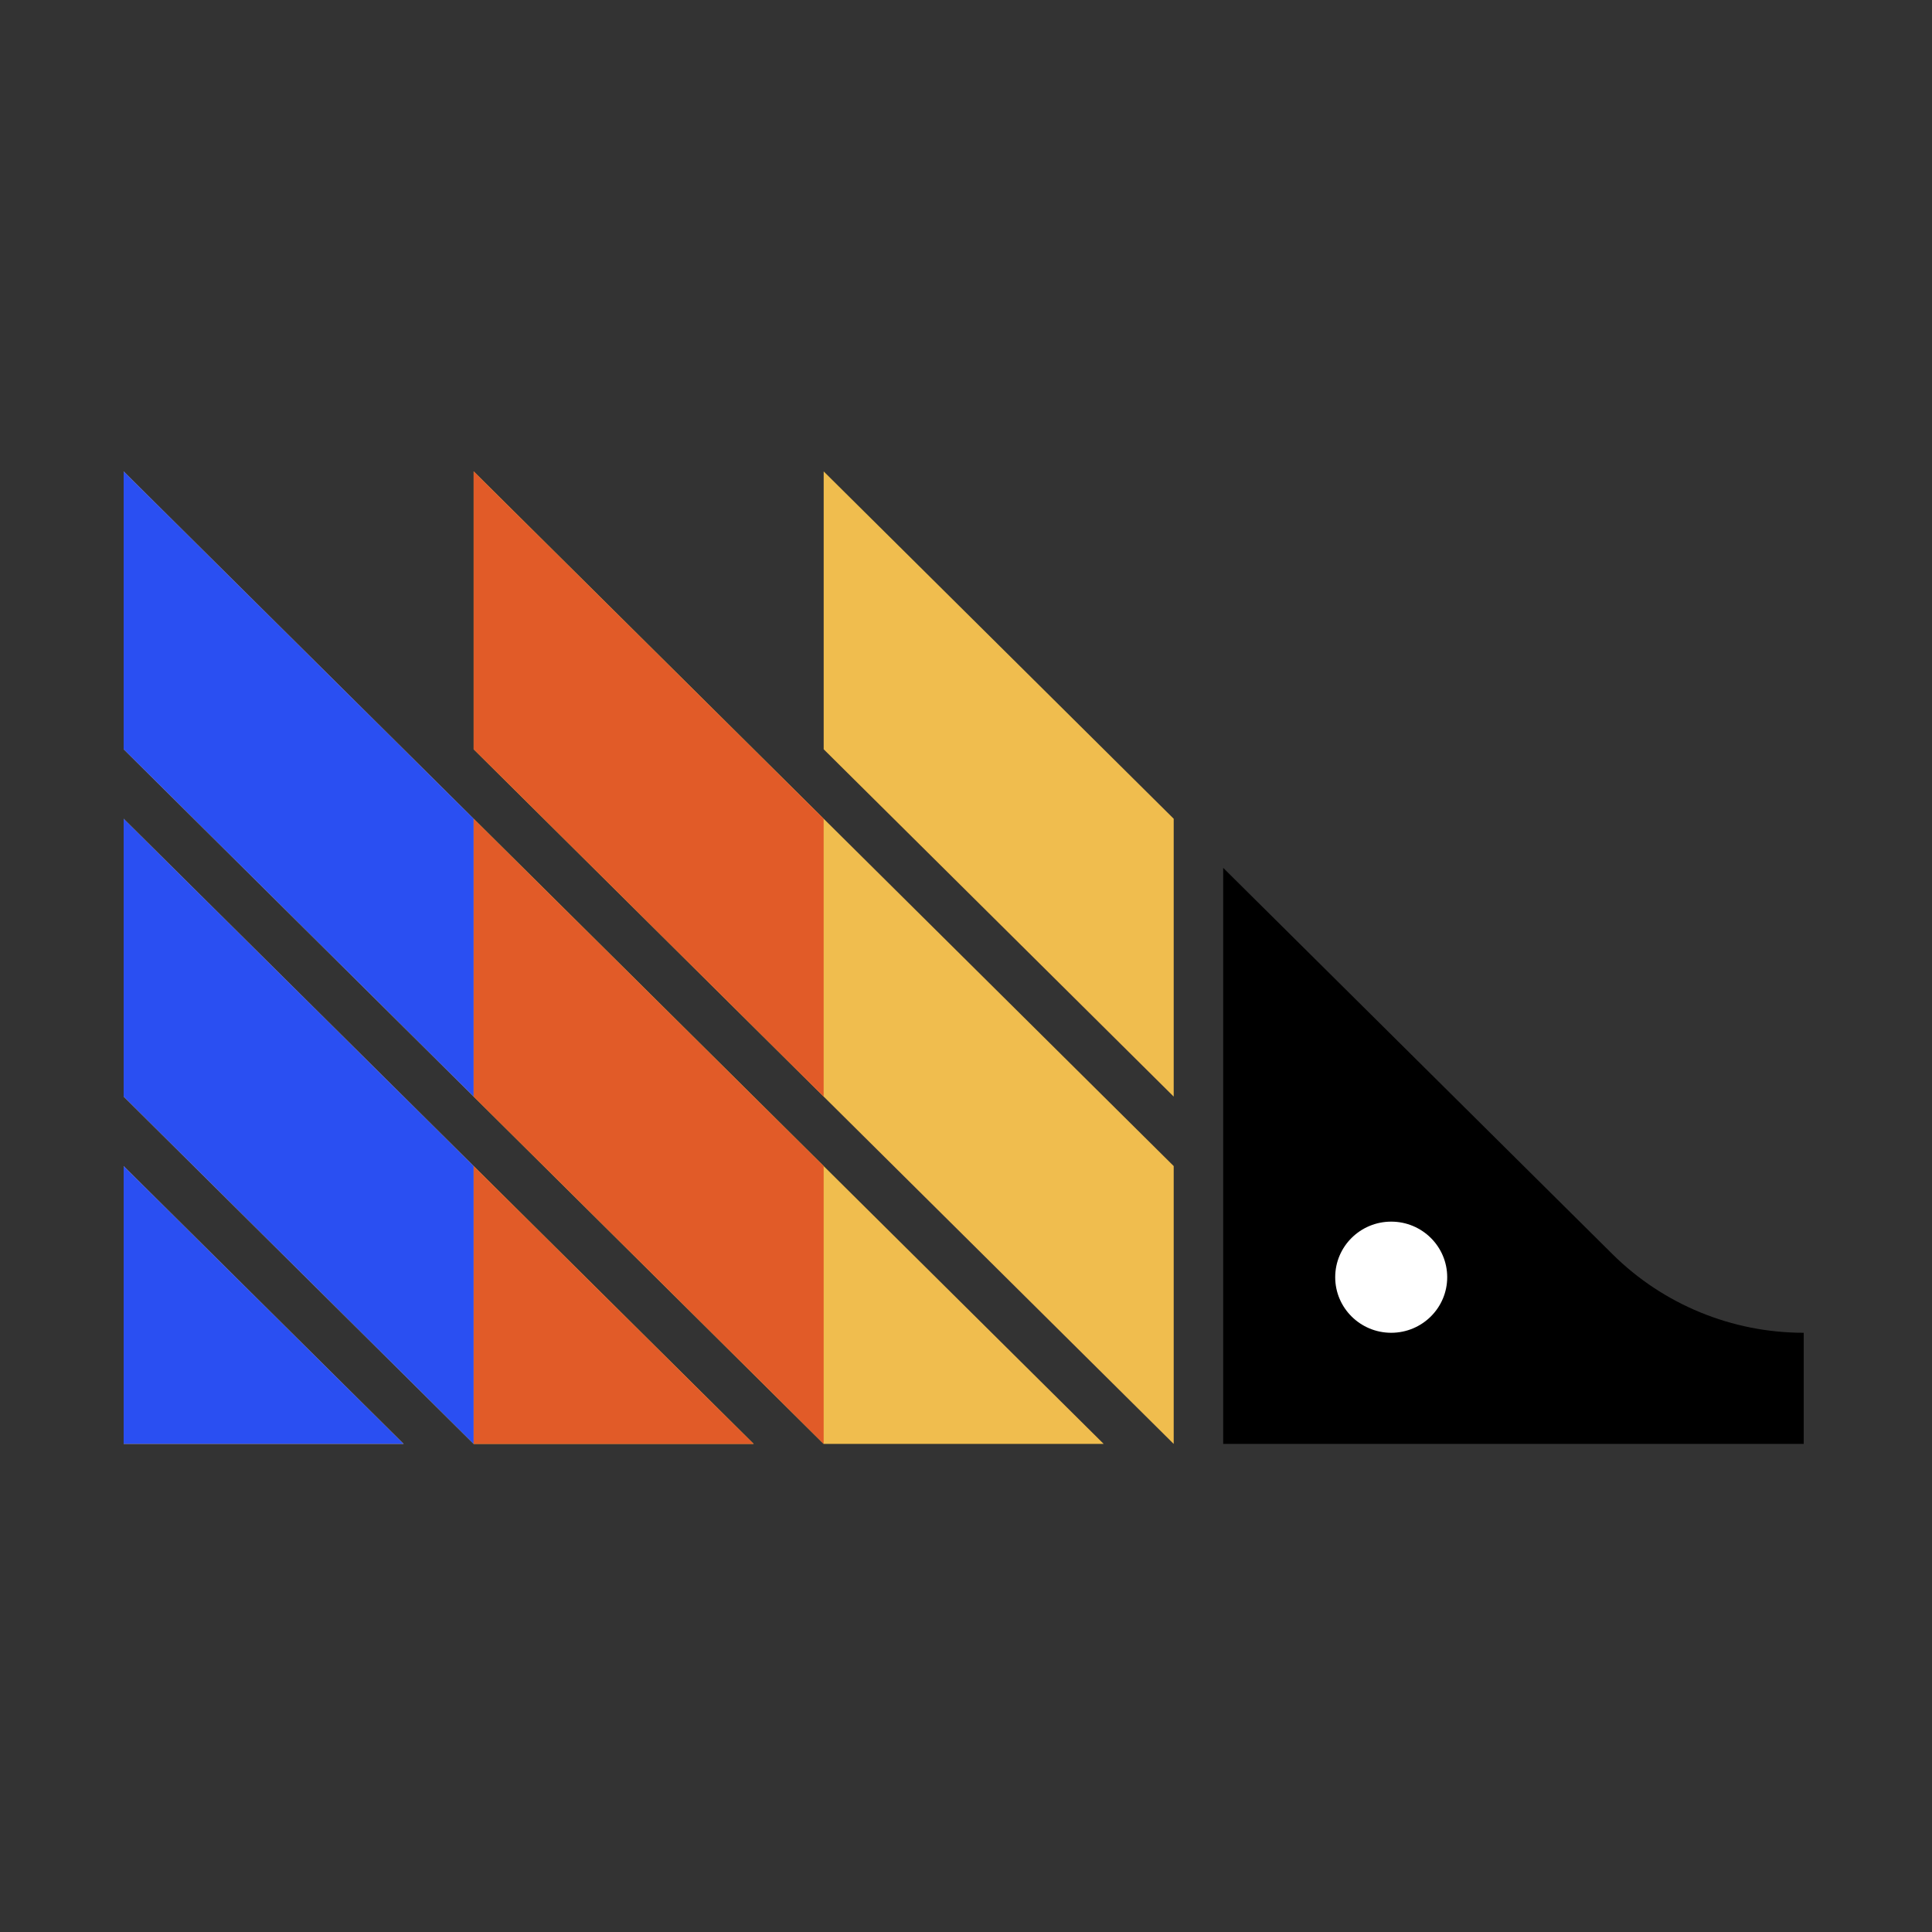
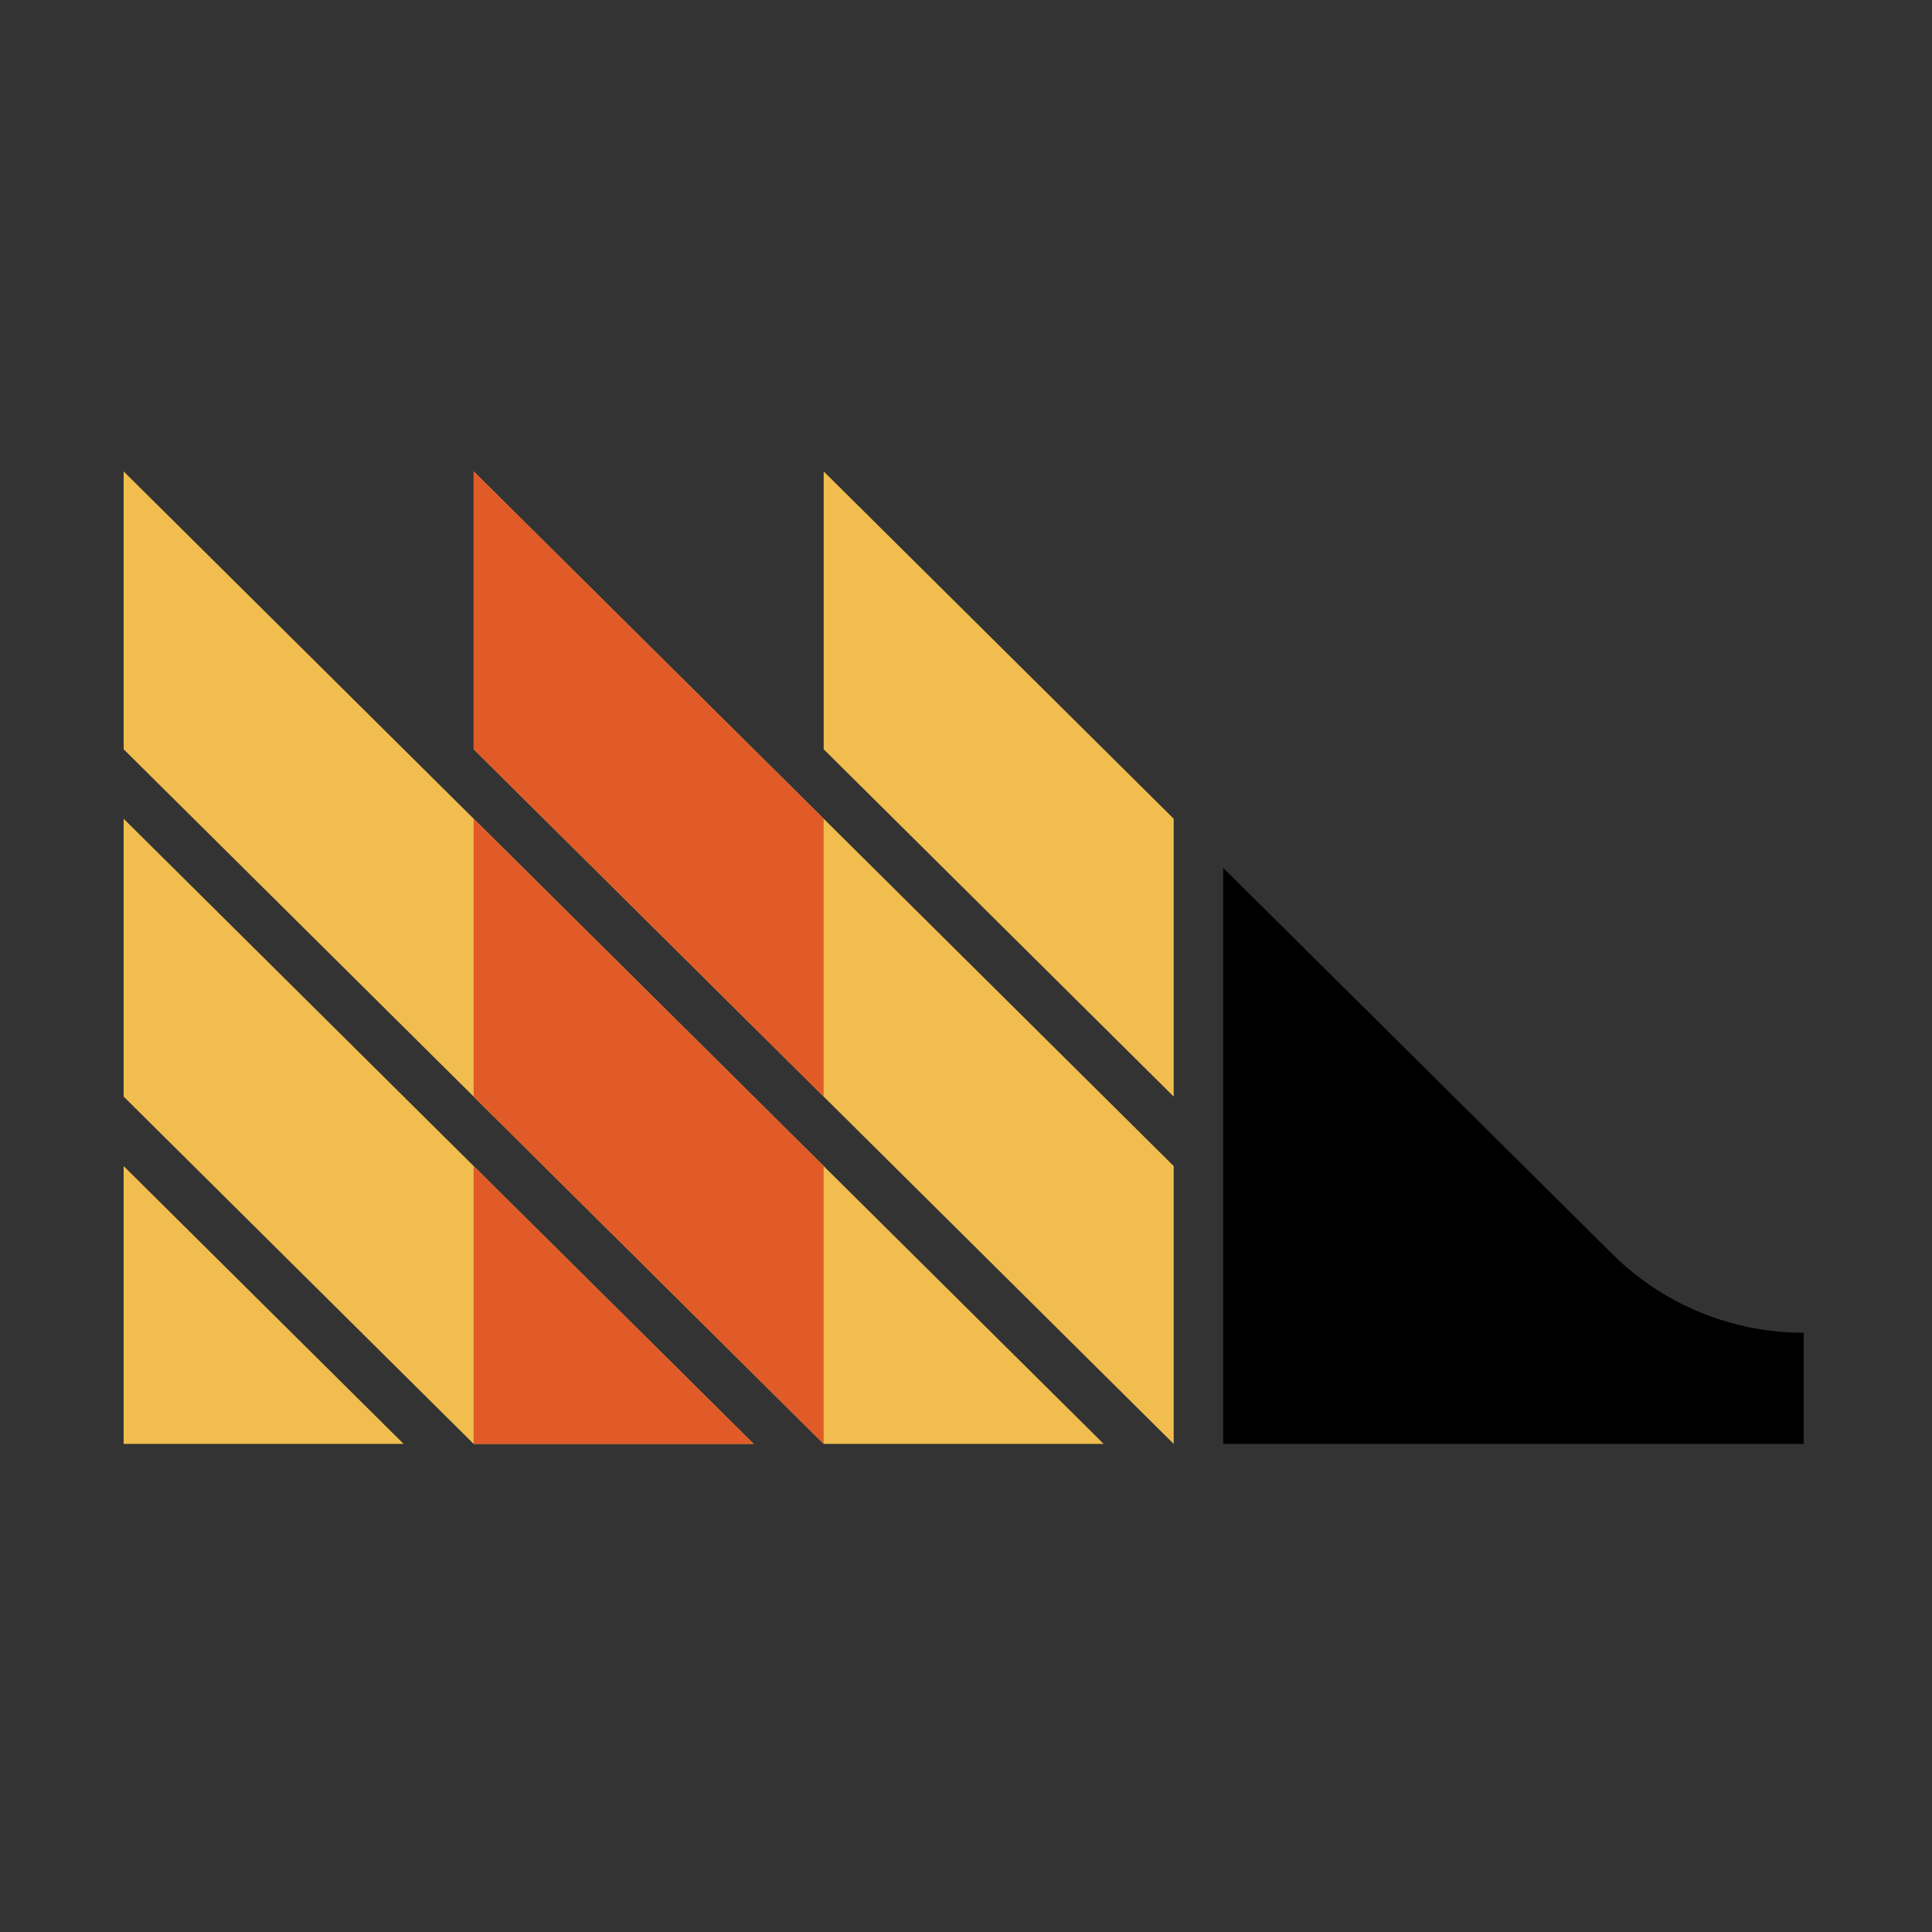
<svg xmlns="http://www.w3.org/2000/svg" width="250" height="250" fill="none">
  <rect width="100%" height="100%" fill="#333333" stroke="none" />
  <path fill="#F0BD4E" d="m16 150.888 36.234 35.955H16v-35.955Zm0-8.989 45.292 44.944h36.234L16 105.944v35.955Zm0-44.944 90.584 89.888h36.234L16 61v35.955Zm45.292 0 90.584 89.888v-35.955L61.292 61v35.955ZM106.584 61v35.955l45.292 44.944v-35.955L106.584 61Z" />
  <path fill="#000" d="M233.4 172.461c-9.283 0-18.183-3.66-24.741-10.168l-50.379-49.992v74.542h75.12v-14.382Z" />
-   <path fill="#fff" d="M180.022 172.461c4.002 0 7.246-3.219 7.246-7.191 0-3.971-3.244-7.191-7.246-7.191-4.002 0-7.247 3.22-7.247 7.191 0 3.972 3.245 7.191 7.247 7.191Z" />
-   <path fill="#2A4FF2" d="M16 186.843h36.234L16 150.888v35.955Zm45.292-80.899L16 61v35.955L61.292 141.9v-35.955Zm-45.292 0v35.955l45.292 44.944v-35.955L16 105.944Z" />
+   <path fill="#fff" d="M180.022 172.461Z" />
  <path fill="#E15B28" d="M106.581 105.944 61.289 61v35.955L106.58 141.9v-35.955Zm-45.292 80.899h36.233L61.29 150.888v35.955Zm0-80.899v35.955l45.292 44.944v-35.955l-45.292-44.944Z" />
</svg>